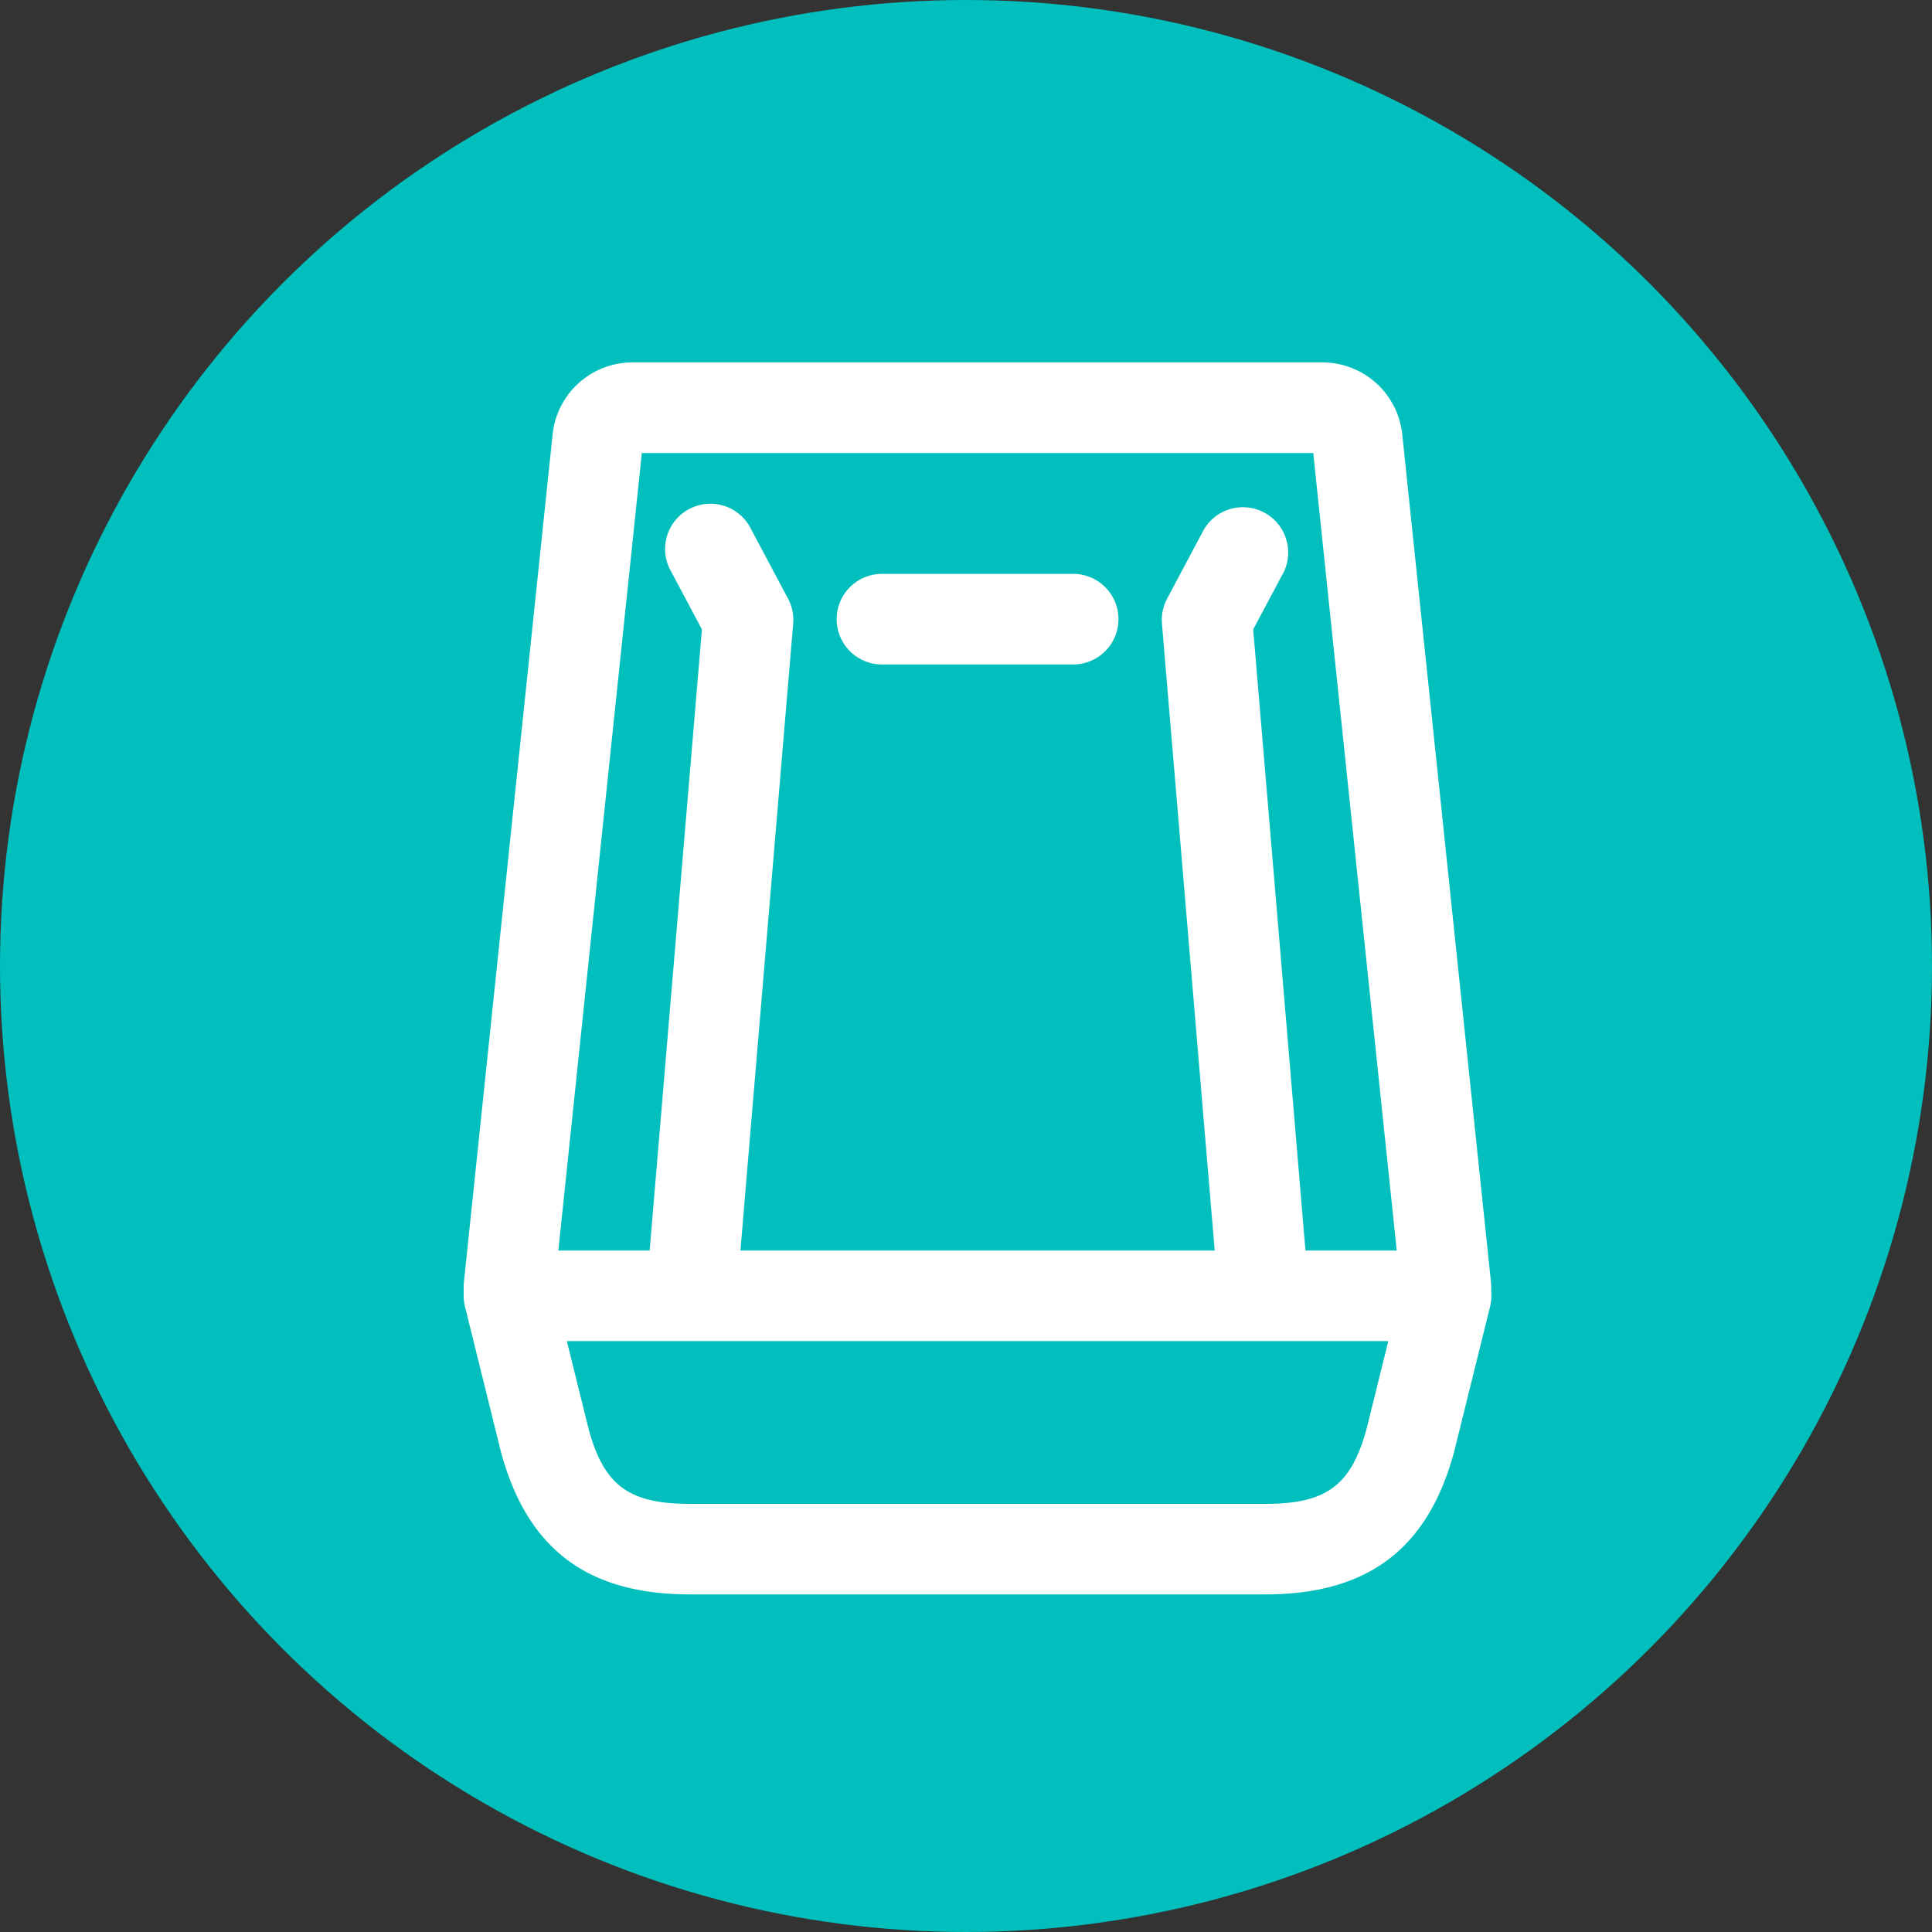
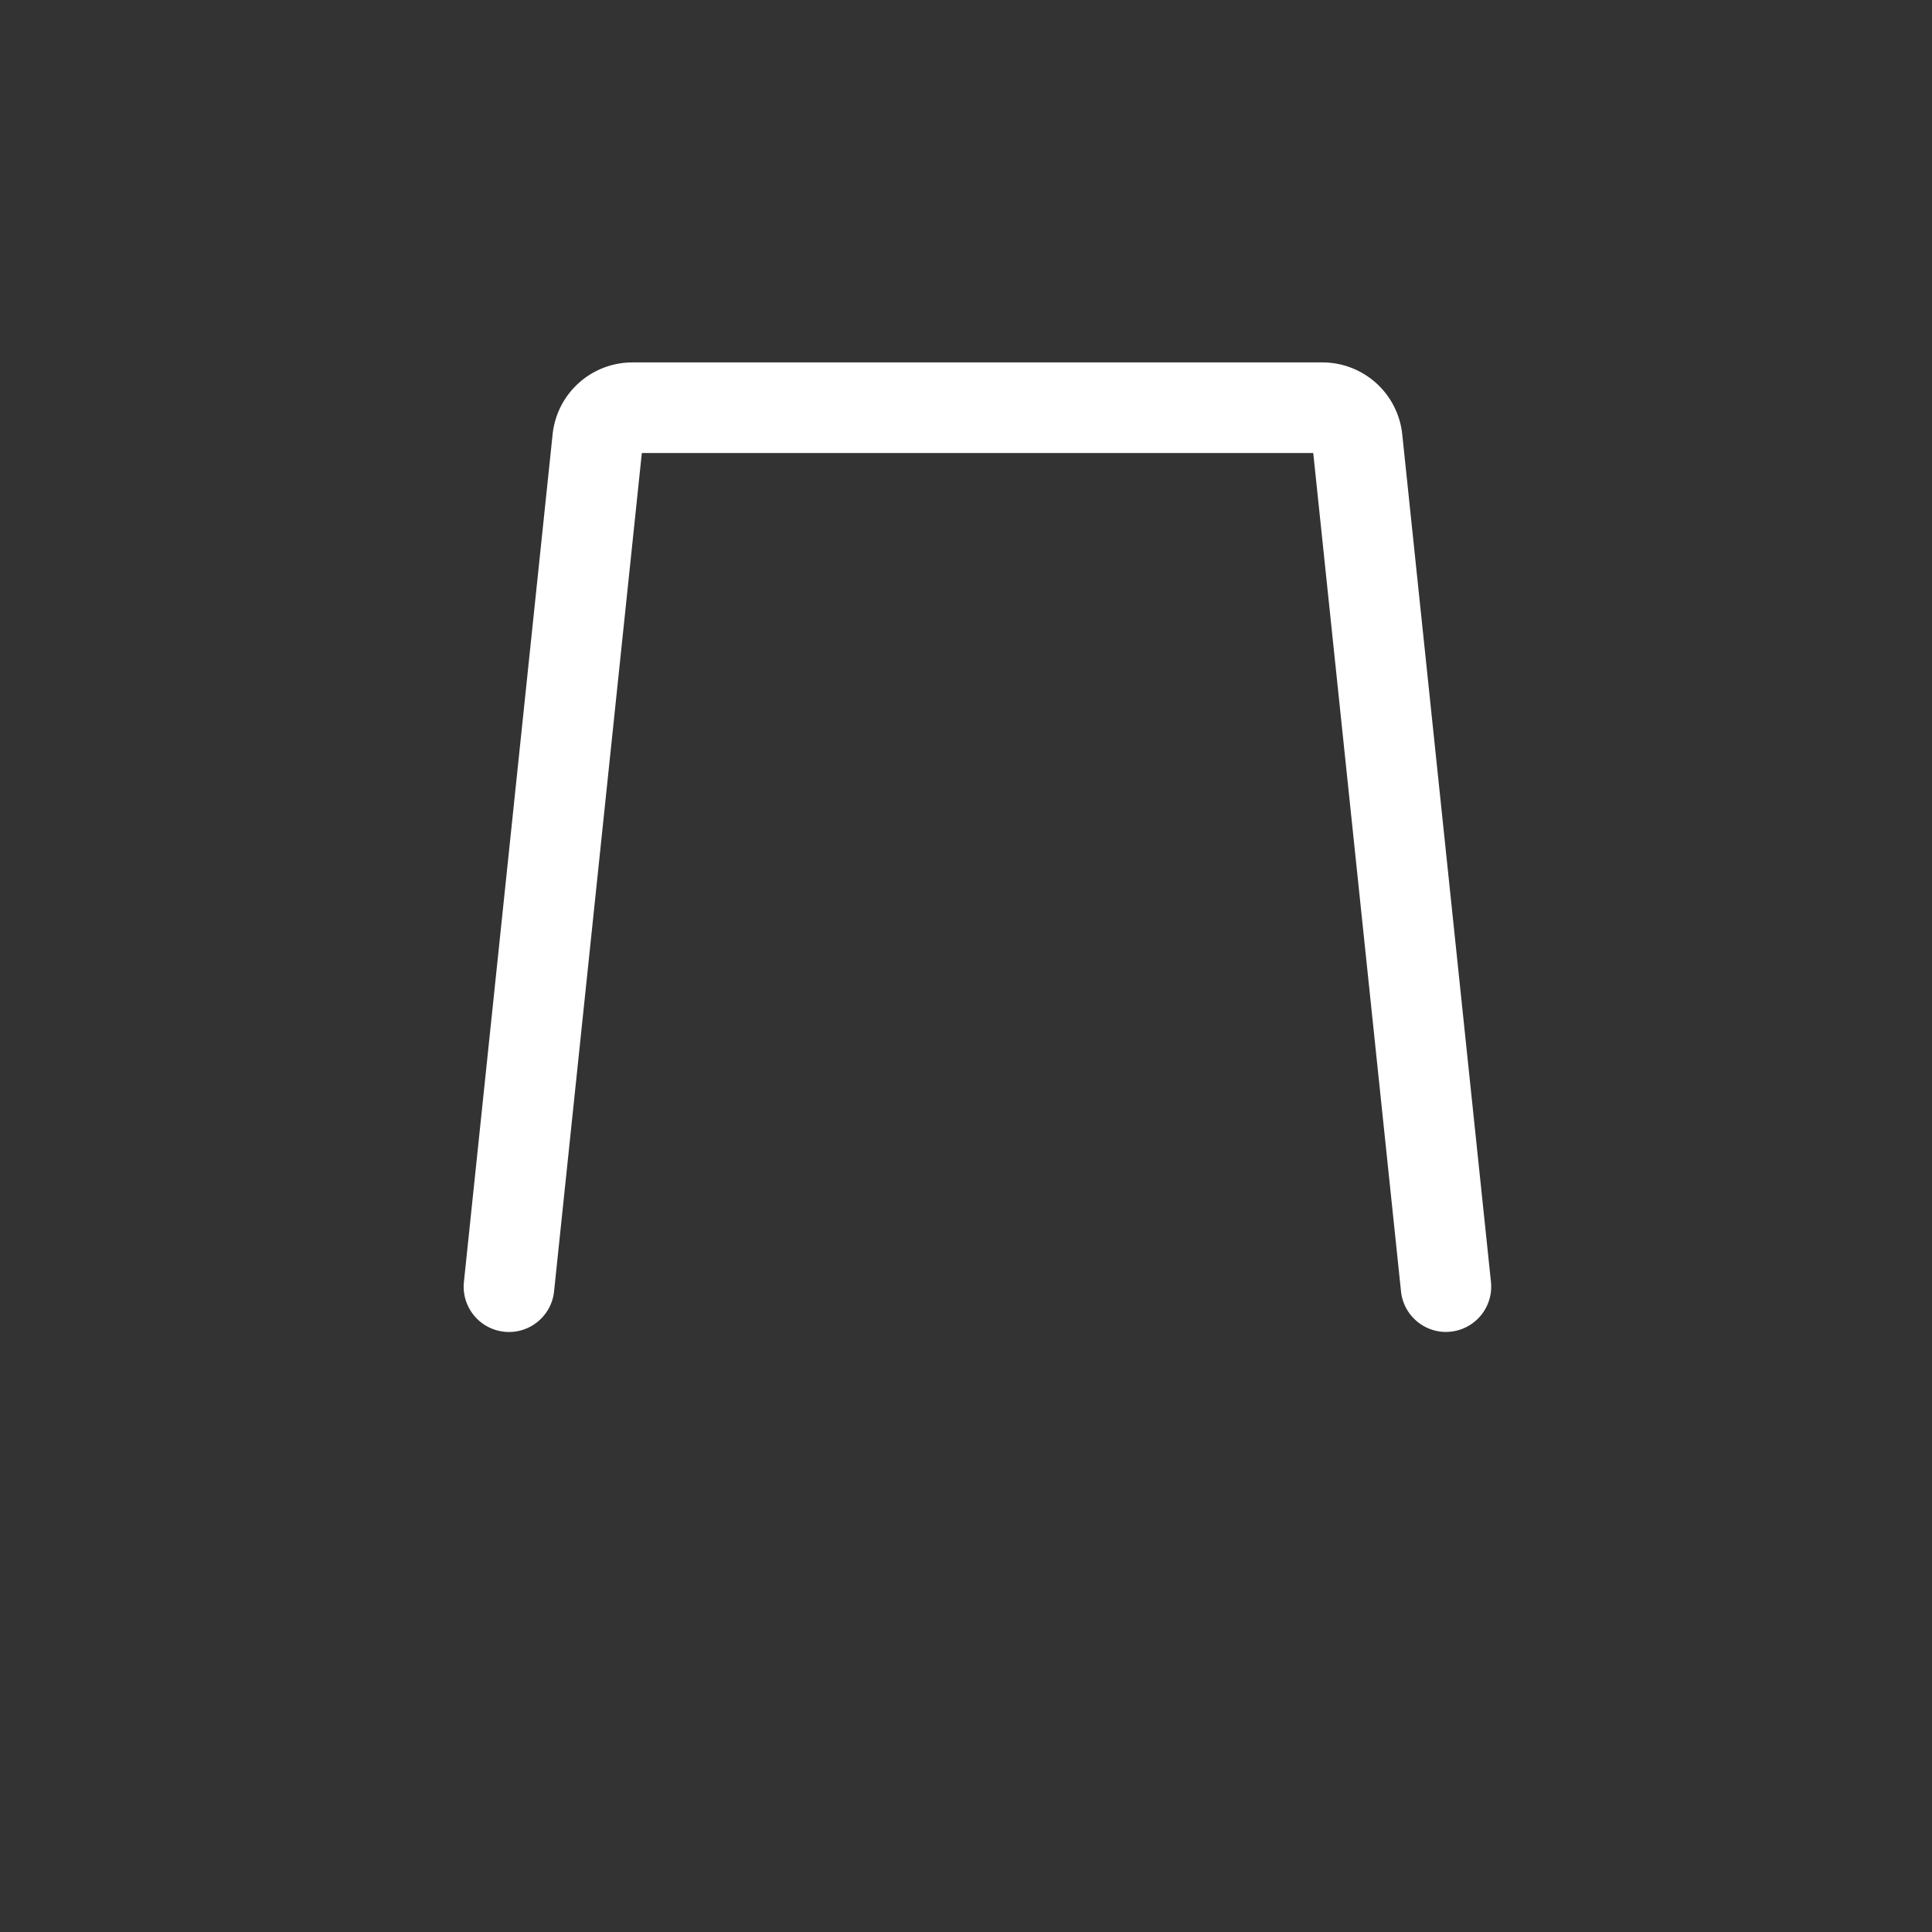
<svg xmlns="http://www.w3.org/2000/svg" width="75" height="75" viewBox="0 0 75 75">
  <rect x="0" y="0" width="75" height="75" fill="#333333" stroke="none" />
  <g id="グループ_3377" data-name="グループ 3377" transform="translate(-216 -3026)">
-     <circle id="楕円形_651" data-name="楕円形 651" cx="37.5" cy="37.5" r="37.5" transform="translate(216 3026)" fill="#00bfbc" />
    <g id="グループ_3281" data-name="グループ 3281" transform="translate(-4028.873 2054.291)">
      <path id="パス_4779" data-name="パス 4779" d="M4301.024,1023.415a1.758,1.758,0,0,1-1.746-1.575l-3.407-32.546h-26.064l-3.407,32.546a1.758,1.758,0,1,1-3.5-.366l3.446-32.932a3.117,3.117,0,0,1,3.069-2.764h26.839a3.117,3.117,0,0,1,3.069,2.764l3.447,32.931a1.758,1.758,0,0,1-1.565,1.931A1.777,1.777,0,0,1,4301.024,1023.415Z" transform="translate(-0.018)" fill="#fff" />
-       <path id="パス_4780" data-name="パス 4780" d="M4459.423,1056.151a1.758,1.758,0,0,1-1.75-1.611l-2.076-24.676a1.756,1.756,0,0,1,.2-.973l1.428-2.684a1.758,1.758,0,0,1,3.1,1.652l-1.186,2.226,2.033,24.16a1.758,1.758,0,0,1-1.6,1.9Q4459.5,1056.151,4459.423,1056.151Z" transform="translate(-165.617 -33.943)" fill="#fff" />
-       <path id="パス_4781" data-name="パス 4781" d="M4315.863,1056.152c-.05,0-.1,0-.149-.006a1.758,1.758,0,0,1-1.6-1.9l2.033-24.16-1.185-2.227a1.758,1.758,0,1,1,3.1-1.652l1.428,2.684a1.756,1.756,0,0,1,.2.973l-2.076,24.676A1.758,1.758,0,0,1,4315.863,1056.152Z" transform="translate(-44.026 -33.944)" fill="#fff" />
-       <path id="パス_4782" data-name="パス 4782" d="M4375.016,1047.672h-7.424a1.758,1.758,0,0,1,0-3.516h7.424a1.758,1.758,0,0,1,0,3.516Z" transform="translate(-88.482 -50.169)" fill="#fff" />
-       <path id="パス_4783" data-name="パス 4783" d="M4293.976,1244.307h-22.31c-3.979,0-6.312-1.75-7.339-5.507,0-.014-.007-.028-.011-.041l-1.392-5.621a1.758,1.758,0,0,1,1.707-2.18h36.38a1.758,1.758,0,0,1,1.706,2.18l-1.392,5.621c0,.014-.007.028-.011.041C4300.288,1242.557,4297.956,1244.307,4293.976,1244.307Zm-26.252-6.415c.6,2.194,1.565,2.9,3.943,2.9h22.31c2.377,0,3.338-.7,3.943-2.9l.847-3.419h-31.889Z" transform="translate(0 -210.703)" fill="#fff" />
    </g>
  </g>
</svg>